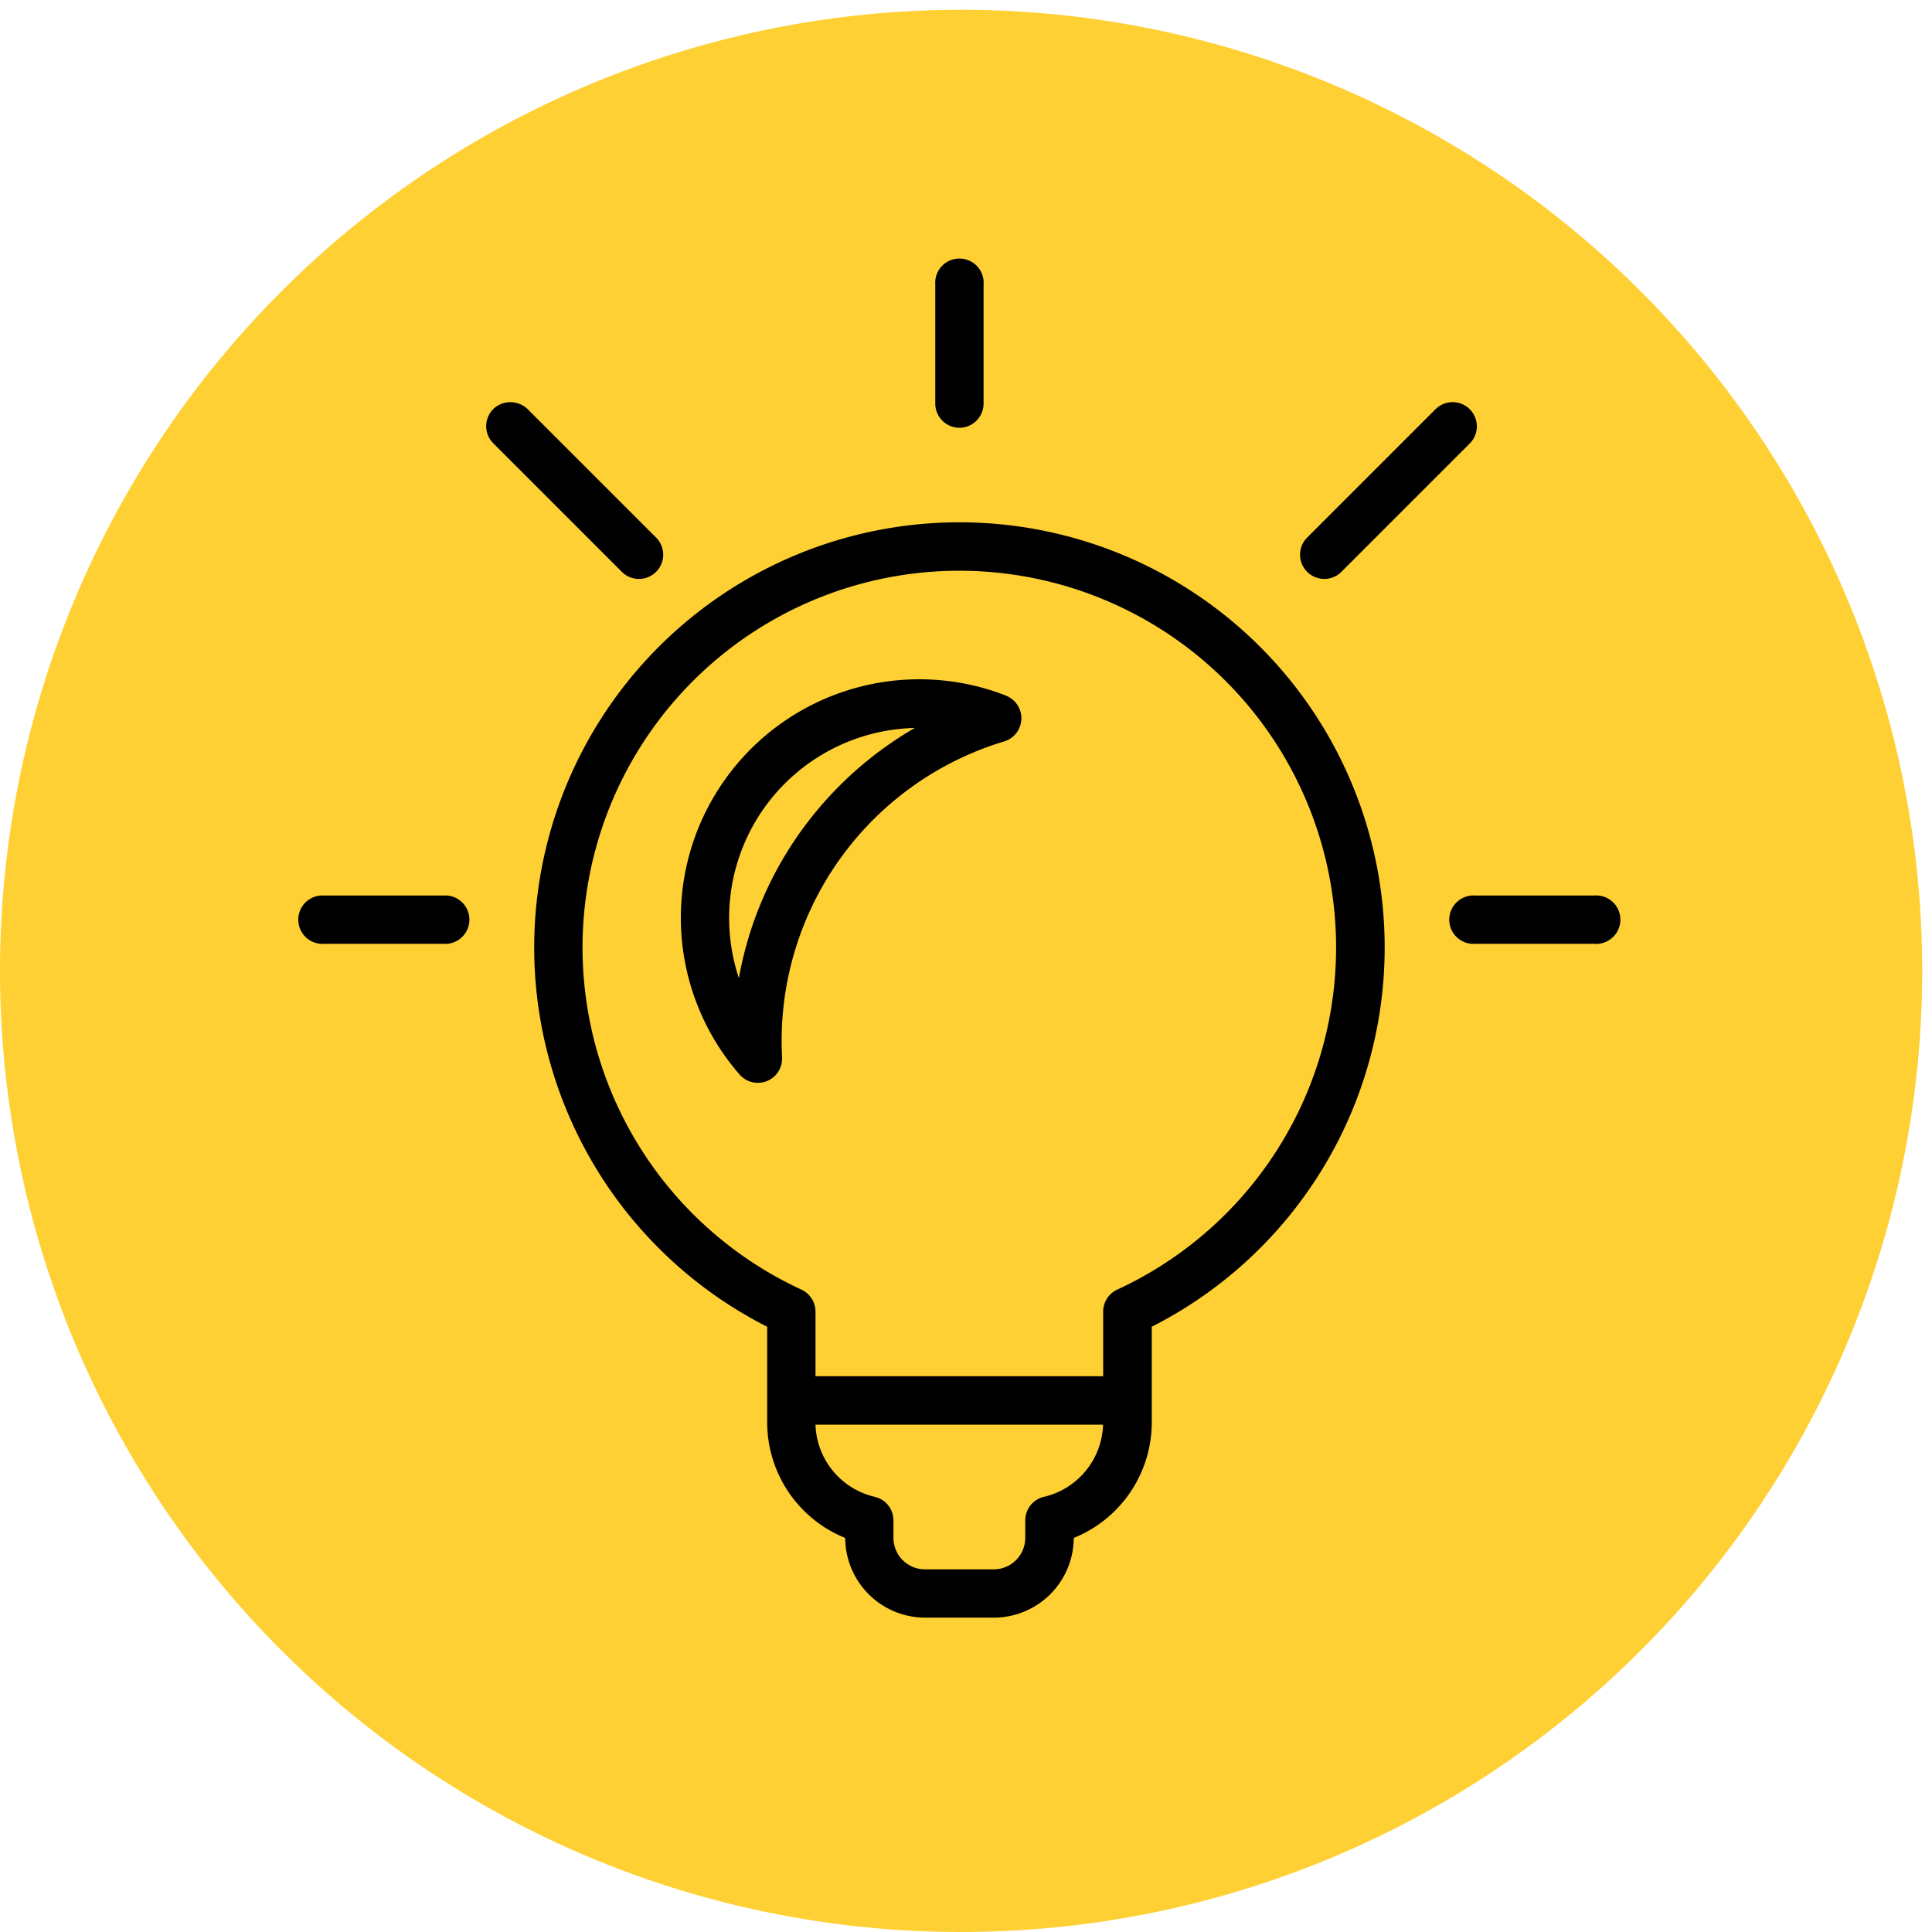
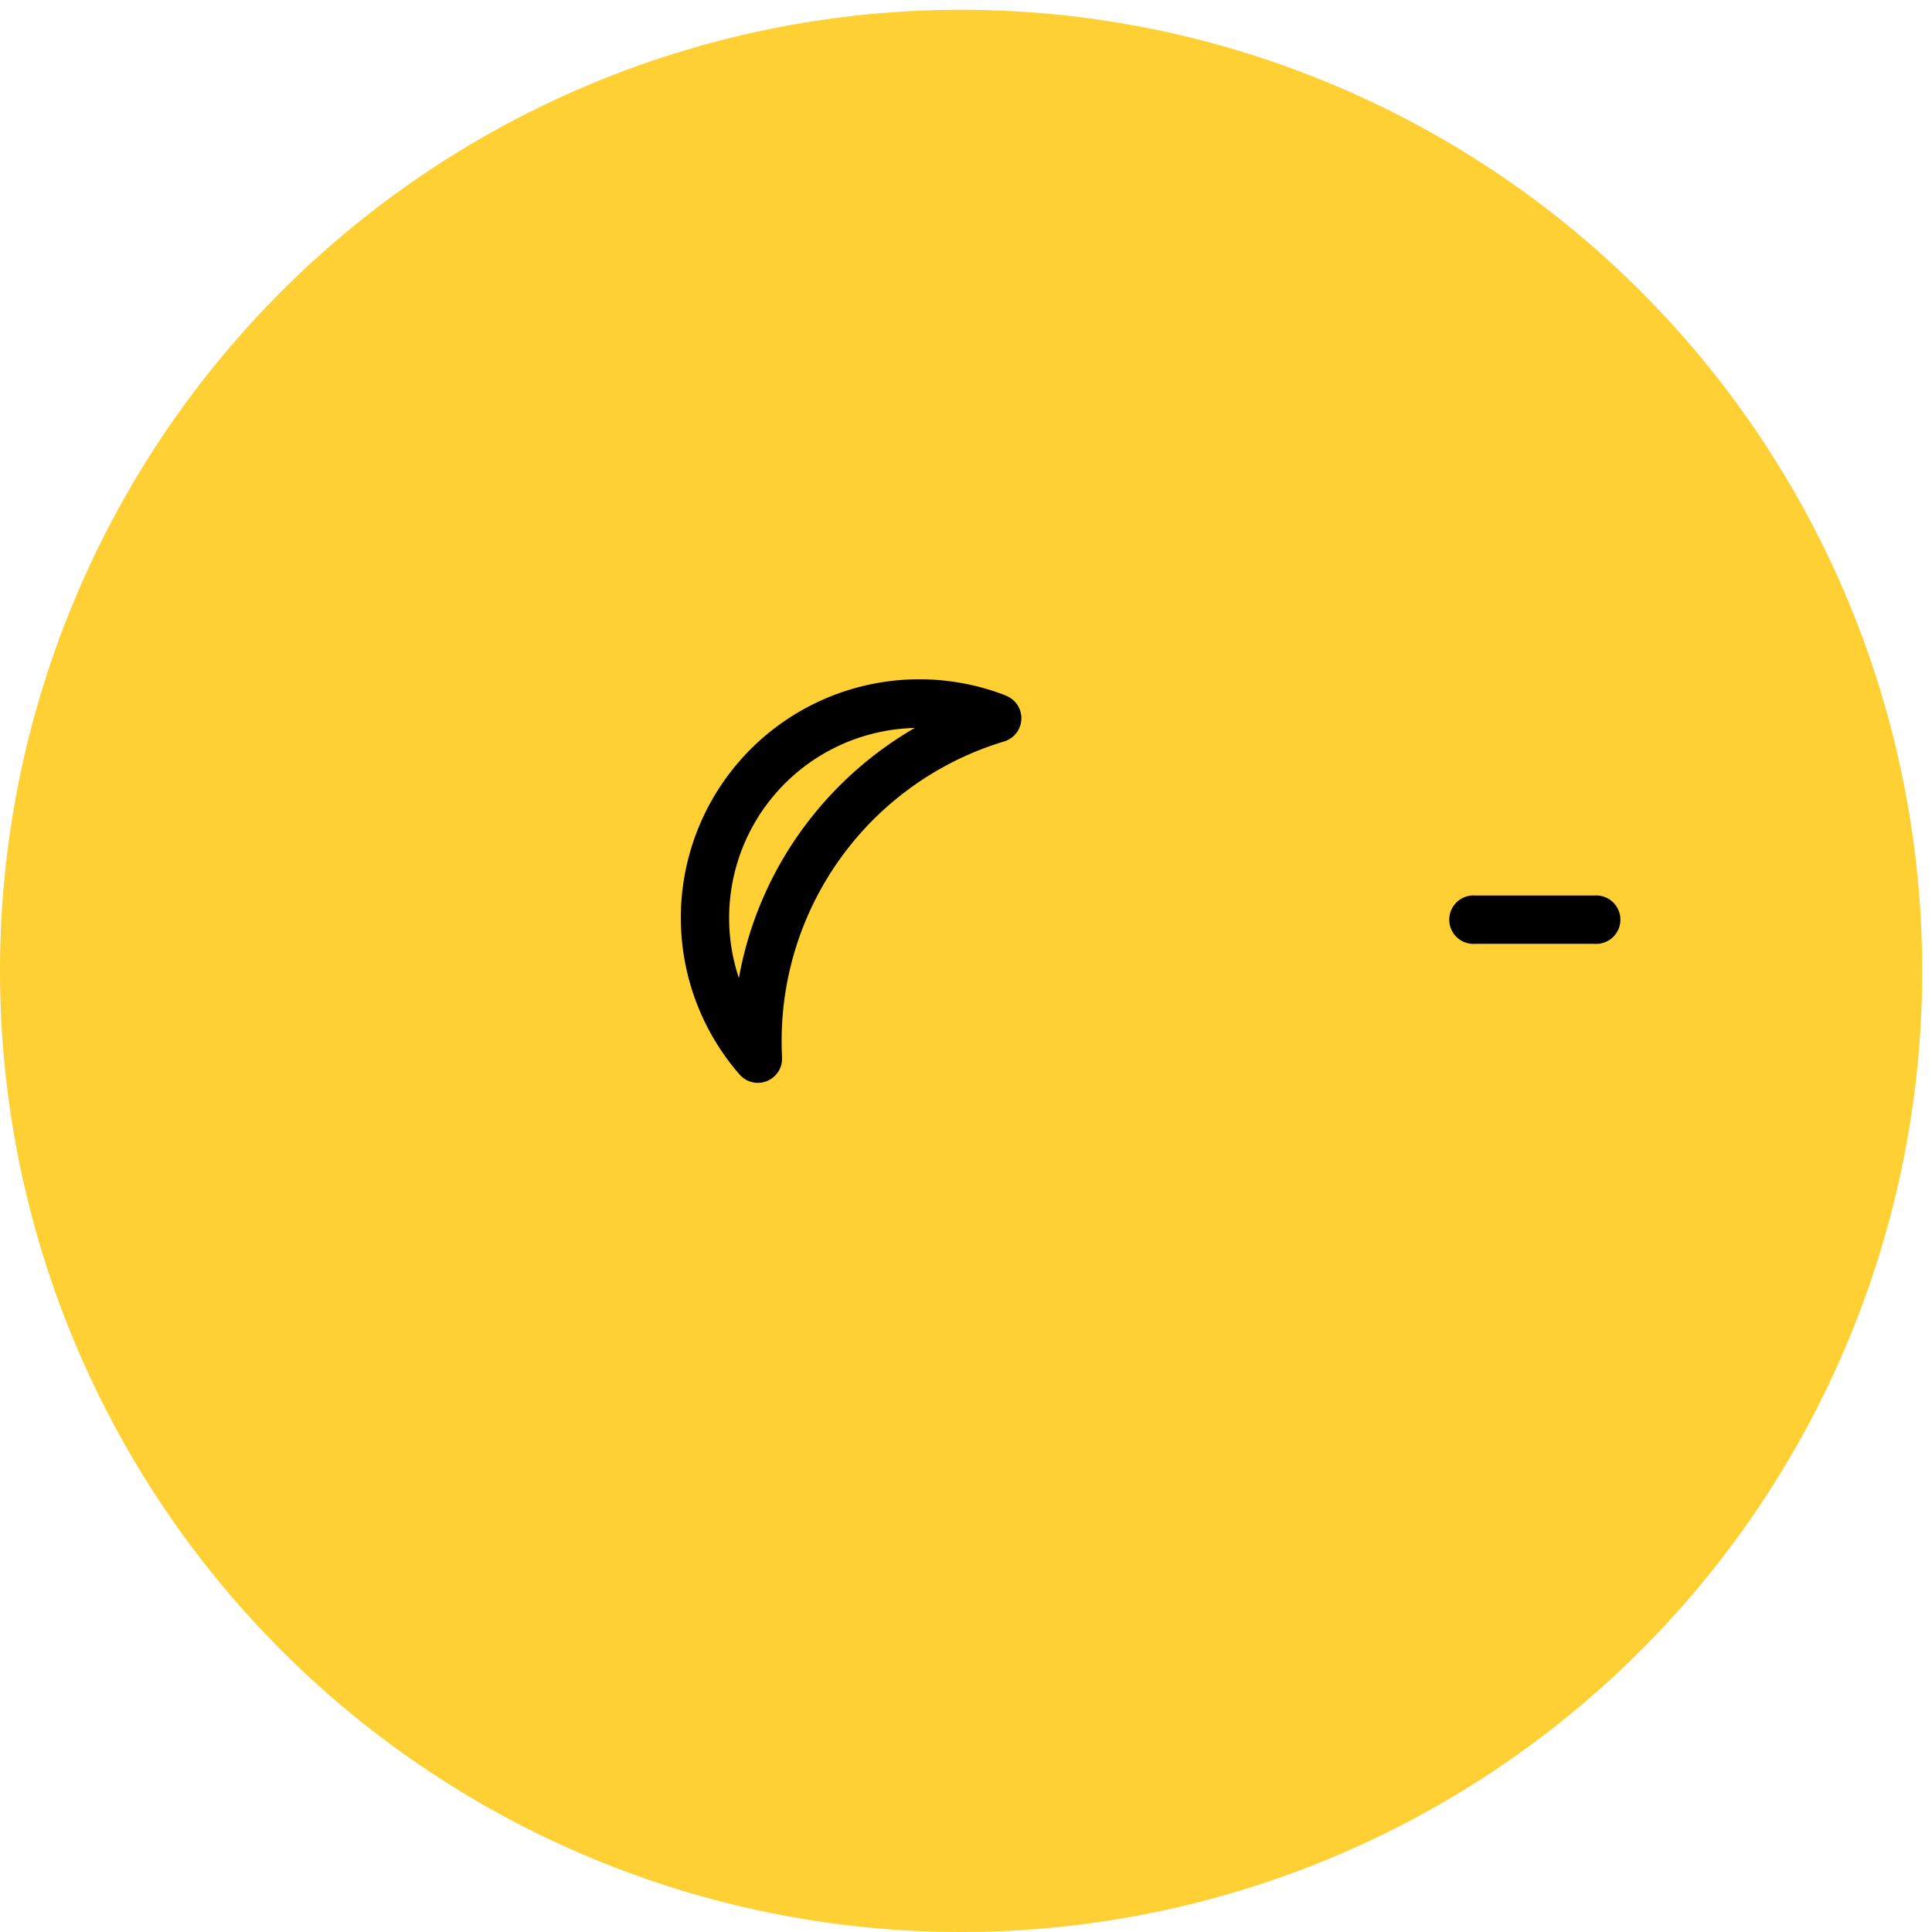
<svg xmlns="http://www.w3.org/2000/svg" width="52" height="52" viewBox="0 0 52 52">
  <defs>
    <clipPath id="clip-path">
      <rect id="Rectangle_938" data-name="Rectangle 938" width="52" height="52" transform="translate(0 -0.264)" fill="none" />
    </clipPath>
  </defs>
  <g id="Group_1371" data-name="Group 1371" transform="translate(-200 -3894)">
    <g id="Group_1263" data-name="Group 1263" transform="translate(200 3894.264)" clip-path="url(#clip-path)">
      <path id="Path_8832" data-name="Path 8832" d="M51.736,25.868A25.868,25.868,0,1,1,25.868,0,25.867,25.867,0,0,1,51.736,25.868" transform="translate(0 0)" fill="#ffd033" />
-       <path id="Path_8833" data-name="Path 8833" d="M32.372,20.079A11.444,11.444,0,0,0,27.2,41.731v2.584a3.357,3.357,0,0,0,2.1,3.1,2.154,2.154,0,0,0,2.152,2.145H33.3a2.154,2.154,0,0,0,2.151-2.145,3.357,3.357,0,0,0,2.1-3.1V41.73a11.444,11.444,0,0,0-5.176-21.651M30.093,46.308A2.062,2.062,0,0,1,28.5,44.367H36.24a2.062,2.062,0,0,1-1.588,1.941.649.649,0,0,0-.506.635v.469a.848.848,0,0,1-.847.848H31.446a.849.849,0,0,1-.848-.848v-.469a.649.649,0,0,0-.506-.635m6.53-5.578a.655.655,0,0,0-.379.591v1.741H28.5V41.322a.653.653,0,0,0-.379-.591,10.141,10.141,0,1,1,8.5,0" transform="translate(-6.551 -6.285)" />
      <path id="Path_8834" data-name="Path 8834" d="M35.425,26.667a6.419,6.419,0,0,0-7.17,10.2.652.652,0,0,0,1.142-.46c-.007-.148-.011-.284-.011-.418A8.414,8.414,0,0,1,35.378,27.9a.652.652,0,0,0,.047-1.23m-2.449.864a9.838,9.838,0,0,0-2.936,2.6,9.715,9.715,0,0,0-1.805,4.136,5.116,5.116,0,0,1,4.742-6.732" transform="translate(-8.348 -8.209)" />
-       <path id="Path_8835" data-name="Path 8835" d="M15.613,34.7h-3.2a.652.652,0,1,0,0,1.3h3.2a.652.652,0,1,0,0-1.3" transform="translate(-3.682 -10.861)" />
      <path id="Path_8836" data-name="Path 8836" d="M60.707,34.7h-3.2a.652.652,0,1,0,0,1.3h3.2a.652.652,0,1,0,0-1.3" transform="translate(-17.797 -10.861)" />
-       <path id="Path_8837" data-name="Path 8837" d="M37.289,14.325a.653.653,0,0,0,.652-.652v-3.2a.652.652,0,1,0-1.3,0v3.2a.653.653,0,0,0,.652.652" transform="translate(-11.468 -3.075)" />
-       <path id="Path_8838" data-name="Path 8838" d="M51.587,20.127a.649.649,0,0,0,.461-.191l3.46-3.46a.652.652,0,0,0-.922-.922l-3.46,3.46a.652.652,0,0,0,.461,1.113" transform="translate(-15.944 -4.809)" />
-       <path id="Path_8839" data-name="Path 8839" d="M23.16,20.13a.652.652,0,0,0,.461-1.113l-3.46-3.46a.668.668,0,0,0-.922,0,.652.652,0,0,0,0,.922l3.46,3.46a.649.649,0,0,0,.461.191" transform="translate(-5.962 -4.812)" />
    </g>
  </g>
</svg>